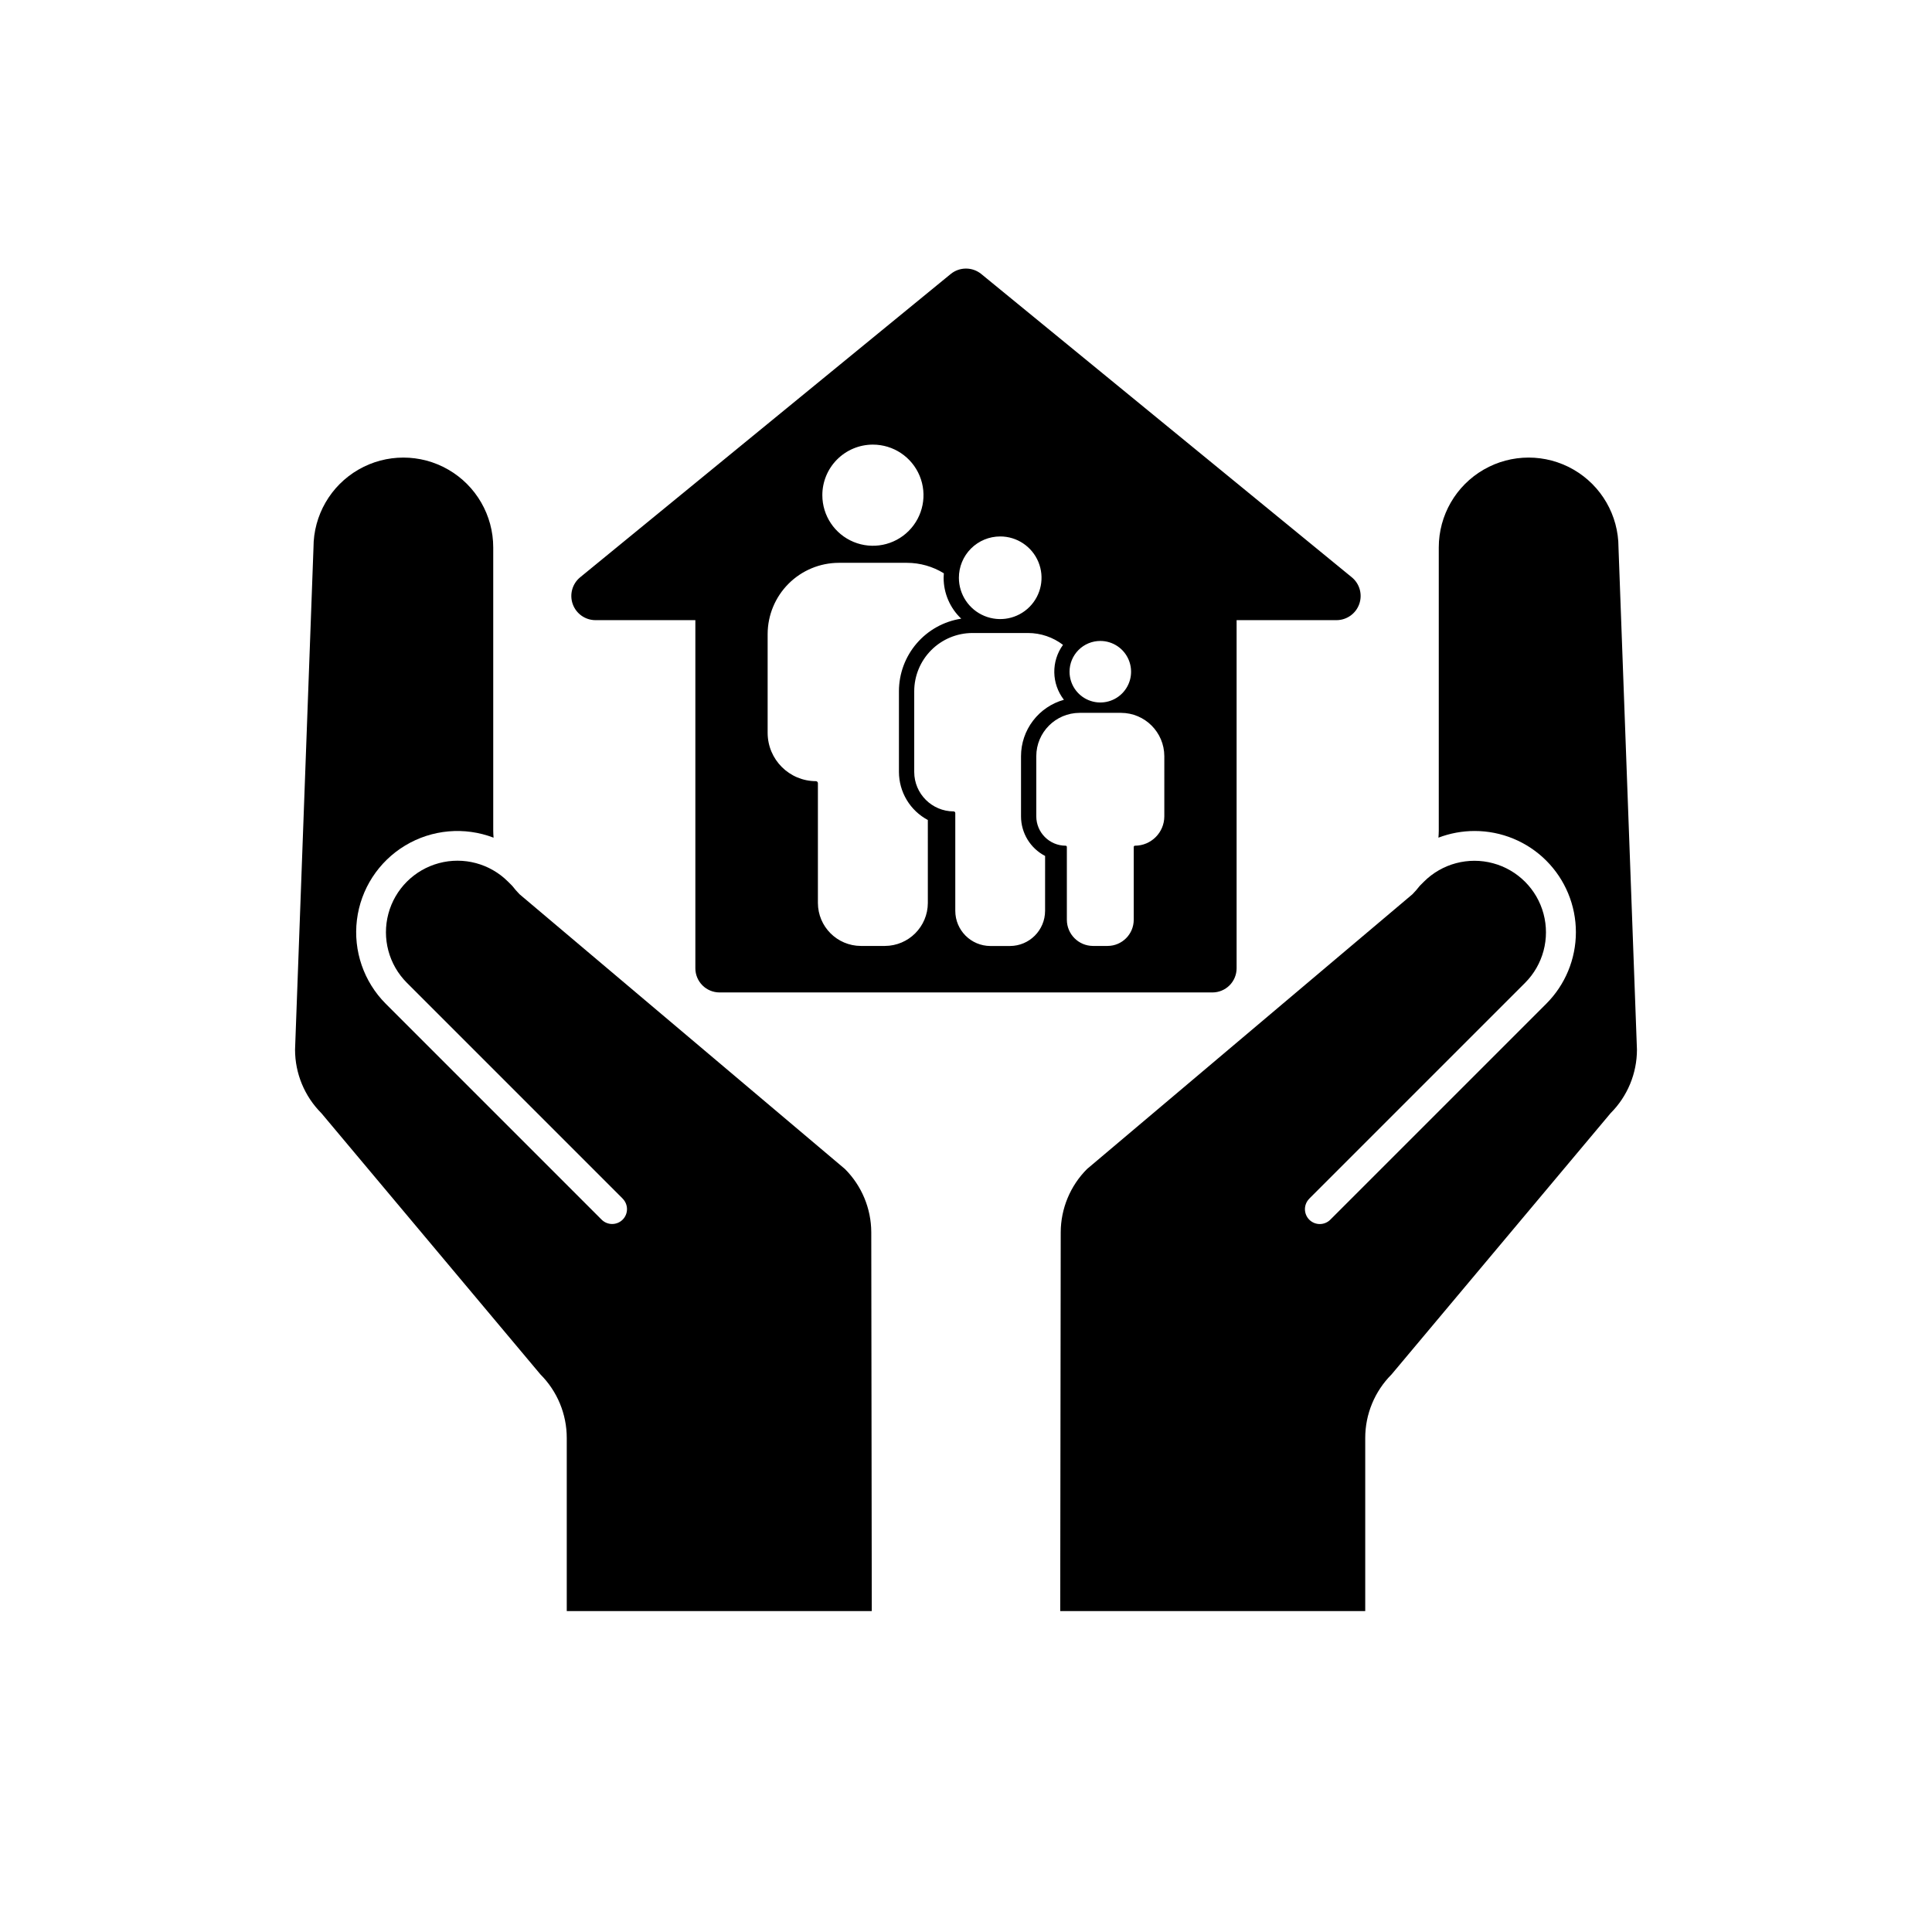
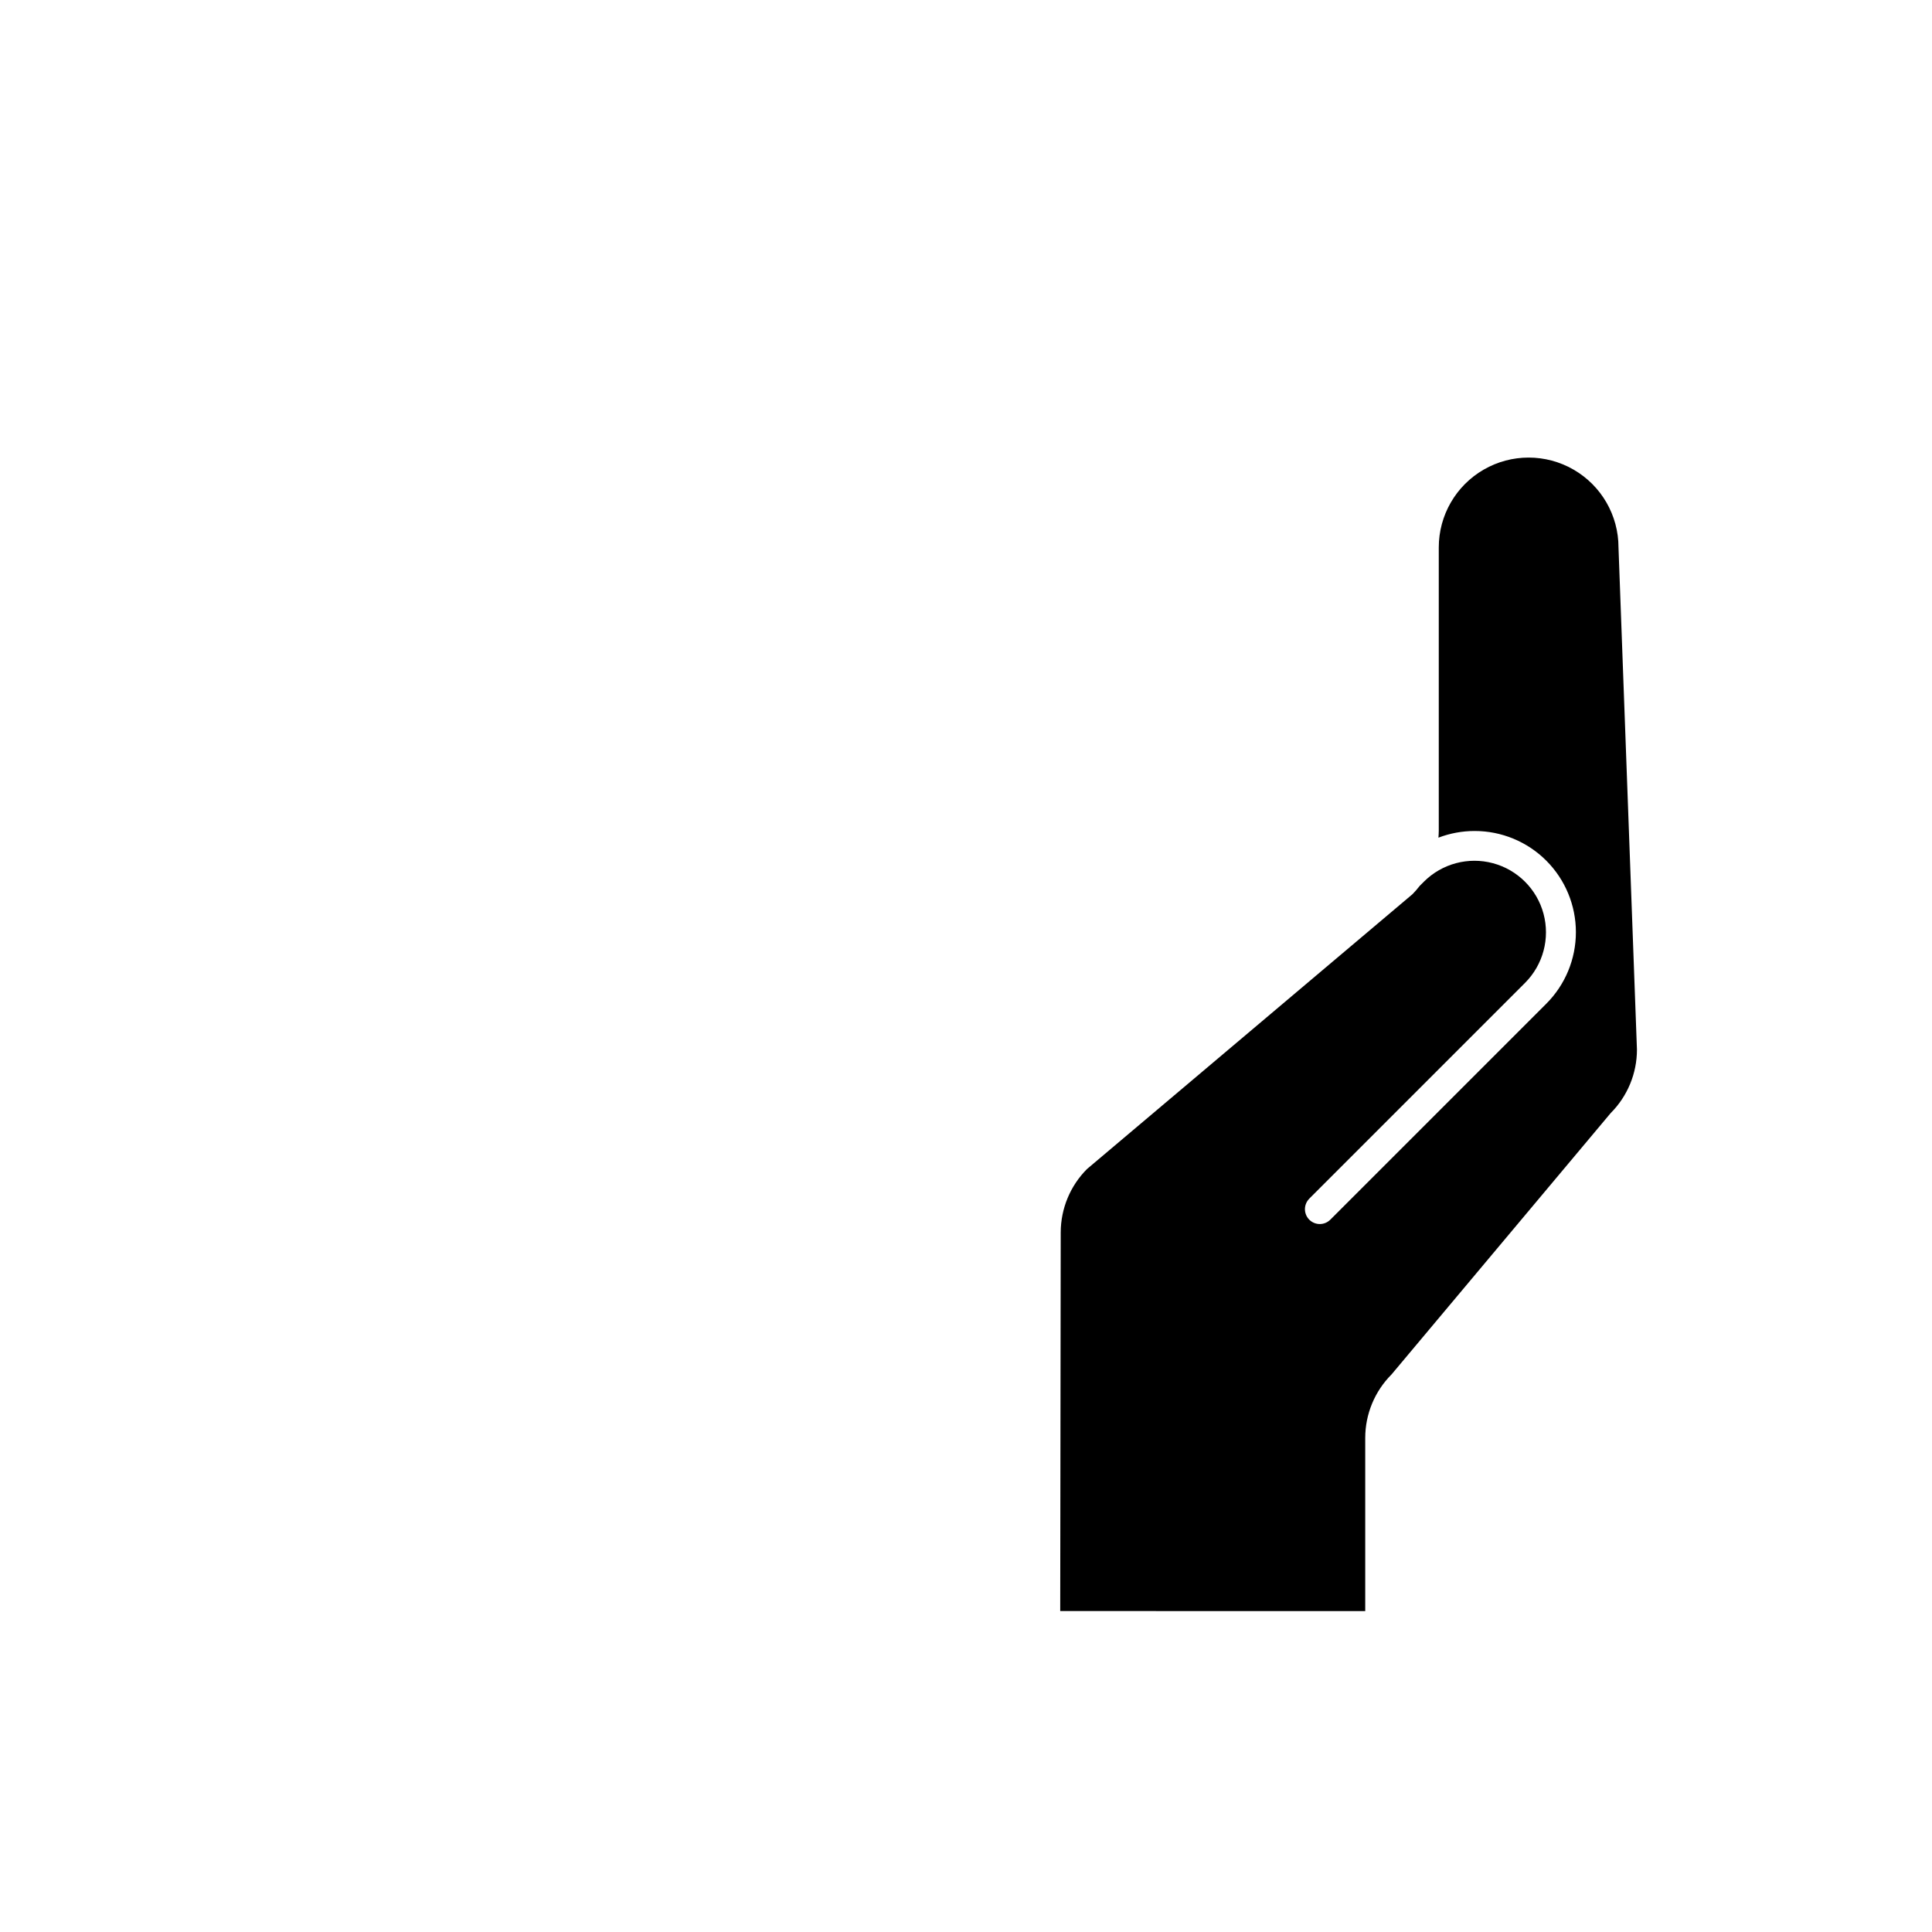
<svg xmlns="http://www.w3.org/2000/svg" fill="#000000" width="800px" height="800px" version="1.1" viewBox="144 144 512 512">
  <g>
-     <path d="m287.22 508.23c4.469 4.469 6.977 10.527 6.977 16.84v45.879h80.832l-0.133-100.38c-0.02-6.293-2.523-12.32-6.977-16.773l-86.234-72.812c-0.688-0.699-1.328-1.438-1.926-2.215l-1.133-1.133c-4.789-4.781-11.766-6.648-18.305-4.894-6.535 1.754-11.645 6.863-13.395 13.398-1.754 6.539 0.109 13.516 4.894 18.305l57.176 57.176-0.008 0.008c0.746 0.734 1.168 1.742 1.172 2.789 0.004 1.051-0.41 2.059-1.152 2.801-0.742 0.742-1.75 1.156-2.801 1.152-1.047-0.004-2.055-0.426-2.789-1.172l-0.086-0.074 0.004-0.004-57.094-57.098c-5.836-5.84-8.66-14.039-7.656-22.23 1.004-8.195 5.723-15.469 12.797-19.727 7.07-4.258 15.707-5.023 23.418-2.074-0.047-0.613-0.09-1.23-0.09-1.848v-75.066c0-8.512-4.539-16.371-11.91-20.625-7.367-4.254-16.445-4.254-23.812 0-7.371 4.254-11.91 12.113-11.91 20.625l-4.887 133.08c0 6.316 2.508 12.371 6.973 16.84z" />
-     <path d="m505.8 570.95v-45.879c0-6.312 2.512-12.371 6.977-16.836l58.055-69.238c4.465-4.469 6.977-10.523 6.977-16.84l-4.891-133.08c0-8.512-4.539-16.371-11.91-20.625-7.367-4.254-16.445-4.254-23.812 0-7.367 4.254-11.906 12.113-11.906 20.625v75.066c0 0.621-0.043 1.234-0.09 1.848h-0.004c3.059-1.168 6.305-1.766 9.578-1.77 7.121-0.008 13.953 2.812 18.992 7.844 5.035 5.031 7.867 11.859 7.863 18.98 0 7.121-2.832 13.945-7.871 18.977l-57.098 57.094 0.004 0.004-0.086 0.074v0.004c-0.734 0.754-1.738 1.18-2.793 1.188-1.055 0.008-2.066-0.41-2.812-1.152-0.742-0.746-1.156-1.758-1.152-2.812 0.008-1.051 0.438-2.059 1.191-2.793l-0.008-0.008 57.176-57.176c4.766-4.793 6.621-11.762 4.867-18.293-1.754-6.527-6.856-11.629-13.383-13.383-6.531-1.758-13.5 0.098-18.293 4.867l-1.133 1.133c-0.598 0.777-1.238 1.516-1.926 2.215l-86.234 72.812c-4.449 4.449-6.957 10.48-6.977 16.773l-0.133 100.38z" />
-     <path d="m502.23 296.98-98.176-80.359c-2.363-1.93-5.758-1.93-8.117 0l-98.18 80.359c-2.098 1.715-2.887 4.562-1.977 7.113 0.91 2.551 3.328 4.254 6.035 4.254h26.461v92.254c0 1.699 0.676 3.328 1.879 4.531 1.199 1.199 2.832 1.875 4.531 1.875h130.62c1.699 0 3.328-0.676 4.531-1.875 1.199-1.203 1.875-2.832 1.875-4.531v-92.254h26.461c2.711 0 5.125-1.703 6.035-4.254 0.91-2.551 0.121-5.398-1.977-7.113zm-66.641 16.879c3.297-0.004 6.273 1.98 7.535 5.027 1.266 3.047 0.57 6.555-1.762 8.887-2.328 2.336-5.836 3.035-8.883 1.773-3.047-1.258-5.035-4.231-5.039-7.527-0.004-2.164 0.855-4.238 2.383-5.769s3.602-2.391 5.766-2.391zm-26.531-27.695c4.43-0.004 8.422 2.66 10.121 6.754 1.699 4.09 0.766 8.801-2.367 11.934-3.129 3.133-7.836 4.074-11.93 2.379-4.094-1.691-6.762-5.68-6.766-10.109-0.004-2.906 1.148-5.691 3.199-7.746 2.055-2.055 4.84-3.211 7.742-3.211zm-33.738-24.336c5.422-0.004 10.312 3.258 12.391 8.266 2.078 5.008 0.934 10.773-2.898 14.609-3.828 3.836-9.594 4.984-14.602 2.914-5.012-2.07-8.281-6.957-8.285-12.379-0.004-3.555 1.406-6.965 3.918-9.48 2.512-2.516 5.922-3.93 9.477-3.93zm14.566 121.46c-0.012 6.281-5.094 11.371-11.375 11.395h-6.383c-6.277-0.023-11.363-5.113-11.375-11.395v-31.727c0-0.145-0.055-0.281-0.156-0.383-0.102-0.102-0.238-0.16-0.383-0.16-7.051-0.02-12.762-5.731-12.781-12.781v-26.227c0.016-4.996 2.008-9.785 5.539-13.316 3.531-3.535 8.32-5.527 13.316-5.539h18.062c3.453 0.004 6.84 0.965 9.777 2.777-0.031 0.391-0.059 0.785-0.059 1.184 0 4.102 1.688 8.02 4.668 10.84-4.59 0.707-8.777 3.027-11.805 6.551-3.027 3.519-4.695 8.008-4.703 12.652v21.43c0.008 2.613 0.723 5.176 2.07 7.418 1.348 2.238 3.277 4.07 5.586 5.301zm31.07 2.102c-0.008 5.133-4.16 9.289-9.289 9.309h-5.215c-5.133-0.02-9.285-4.176-9.293-9.309v-25.918c0-0.117-0.047-0.23-0.129-0.312-0.082-0.082-0.195-0.129-0.312-0.129-5.762-0.02-10.426-4.684-10.441-10.441v-21.43c0.012-4.082 1.637-7.992 4.523-10.879 2.887-2.887 6.797-4.512 10.879-4.527h14.758c3.348 0.004 6.606 1.109 9.266 3.141-3.164 4.367-3.066 10.297 0.242 14.555-3.266 0.91-6.144 2.859-8.195 5.559-2.055 2.695-3.168 5.988-3.172 9.379v15.957c0.004 4.414 2.465 8.461 6.383 10.492zm31.598-25.047c-0.012 4.289-3.484 7.762-7.773 7.777-0.184 0-0.332 0.145-0.332 0.328v19.301c-0.004 3.82-3.098 6.918-6.918 6.934h-3.883c-3.82-0.016-6.914-3.113-6.922-6.934v-19.301c0-0.184-0.145-0.328-0.328-0.328-4.289-0.016-7.762-3.488-7.773-7.777v-15.957c0.016-6.328 5.141-11.453 11.469-11.473h10.992c6.324 0.02 11.449 5.144 11.469 11.473z" />
+     <path d="m505.8 570.95v-45.879c0-6.312 2.512-12.371 6.977-16.836l58.055-69.238c4.465-4.469 6.977-10.523 6.977-16.84l-4.891-133.08c0-8.512-4.539-16.371-11.91-20.625-7.367-4.254-16.445-4.254-23.812 0-7.367 4.254-11.906 12.113-11.906 20.625v75.066c0 0.621-0.043 1.234-0.09 1.848h-0.004c3.059-1.168 6.305-1.766 9.578-1.77 7.121-0.008 13.953 2.812 18.992 7.844 5.035 5.031 7.867 11.859 7.863 18.98 0 7.121-2.832 13.945-7.871 18.977l-57.098 57.094 0.004 0.004-0.086 0.074c-0.734 0.754-1.738 1.18-2.793 1.188-1.055 0.008-2.066-0.41-2.812-1.152-0.742-0.746-1.156-1.758-1.152-2.812 0.008-1.051 0.438-2.059 1.191-2.793l-0.008-0.008 57.176-57.176c4.766-4.793 6.621-11.762 4.867-18.293-1.754-6.527-6.856-11.629-13.383-13.383-6.531-1.758-13.5 0.098-18.293 4.867l-1.133 1.133c-0.598 0.777-1.238 1.516-1.926 2.215l-86.234 72.812c-4.449 4.449-6.957 10.48-6.977 16.773l-0.133 100.38z" />
  </g>
</svg>